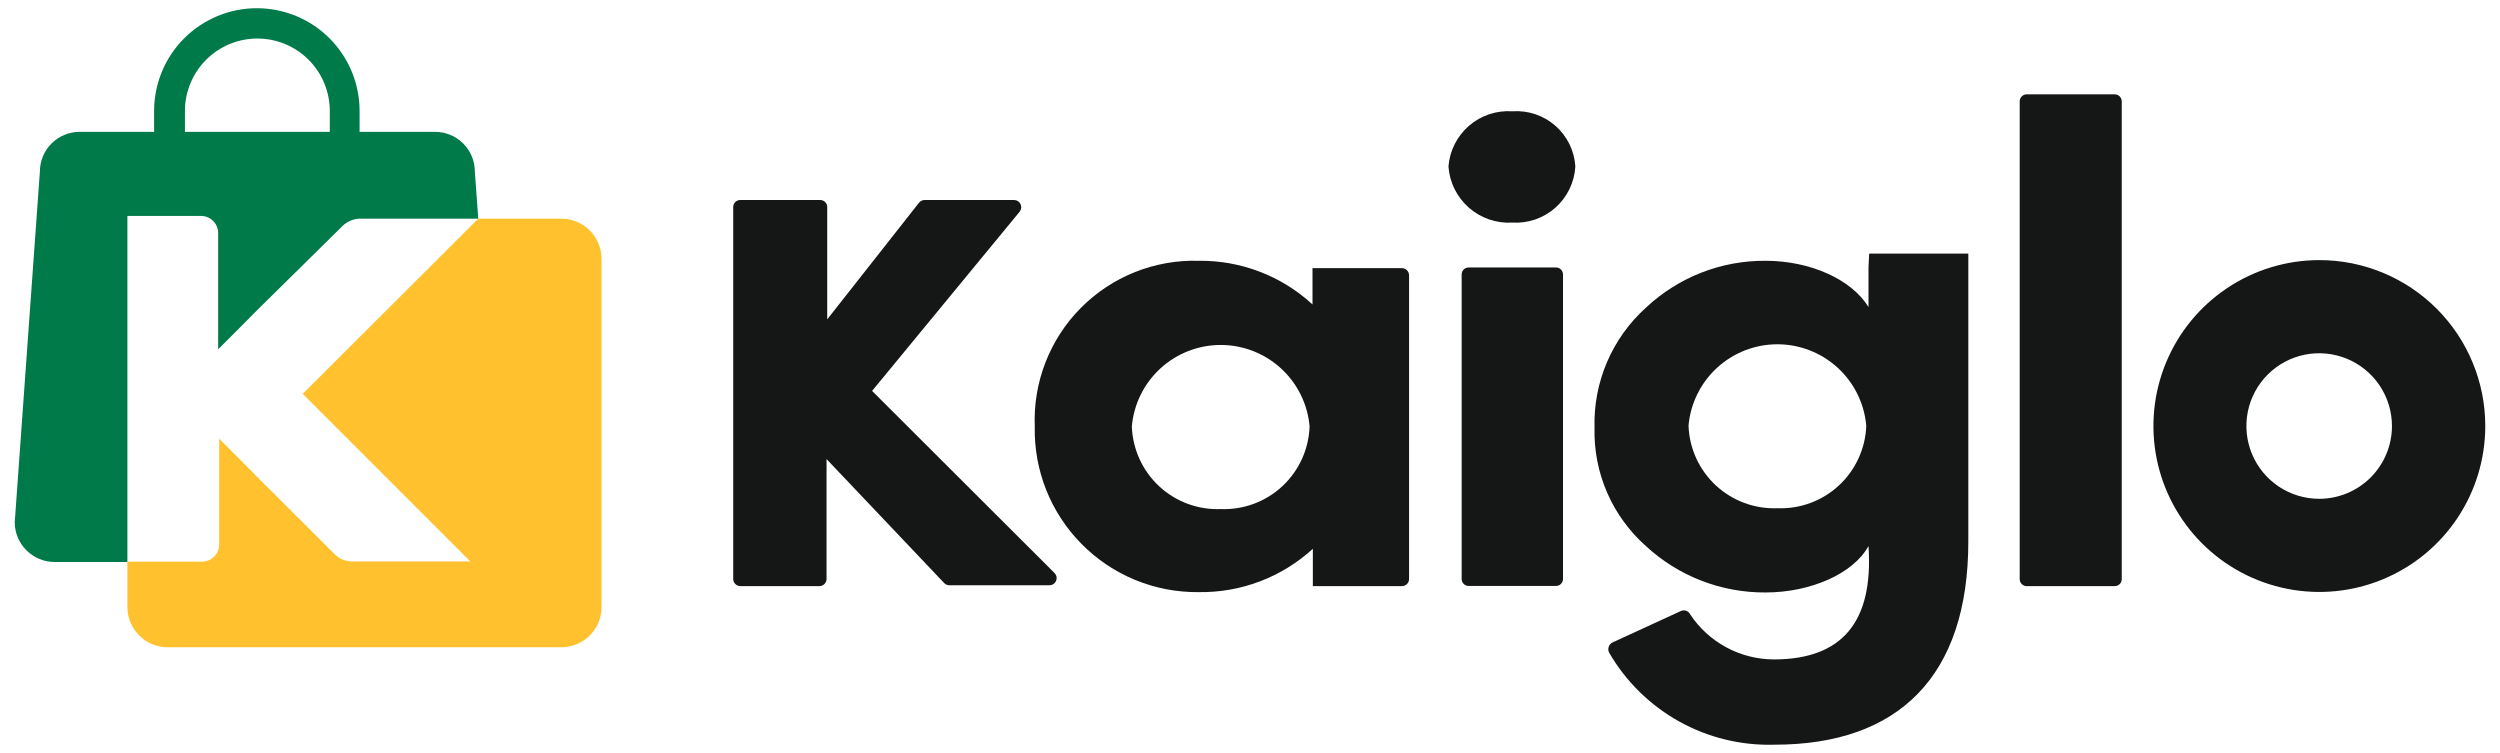
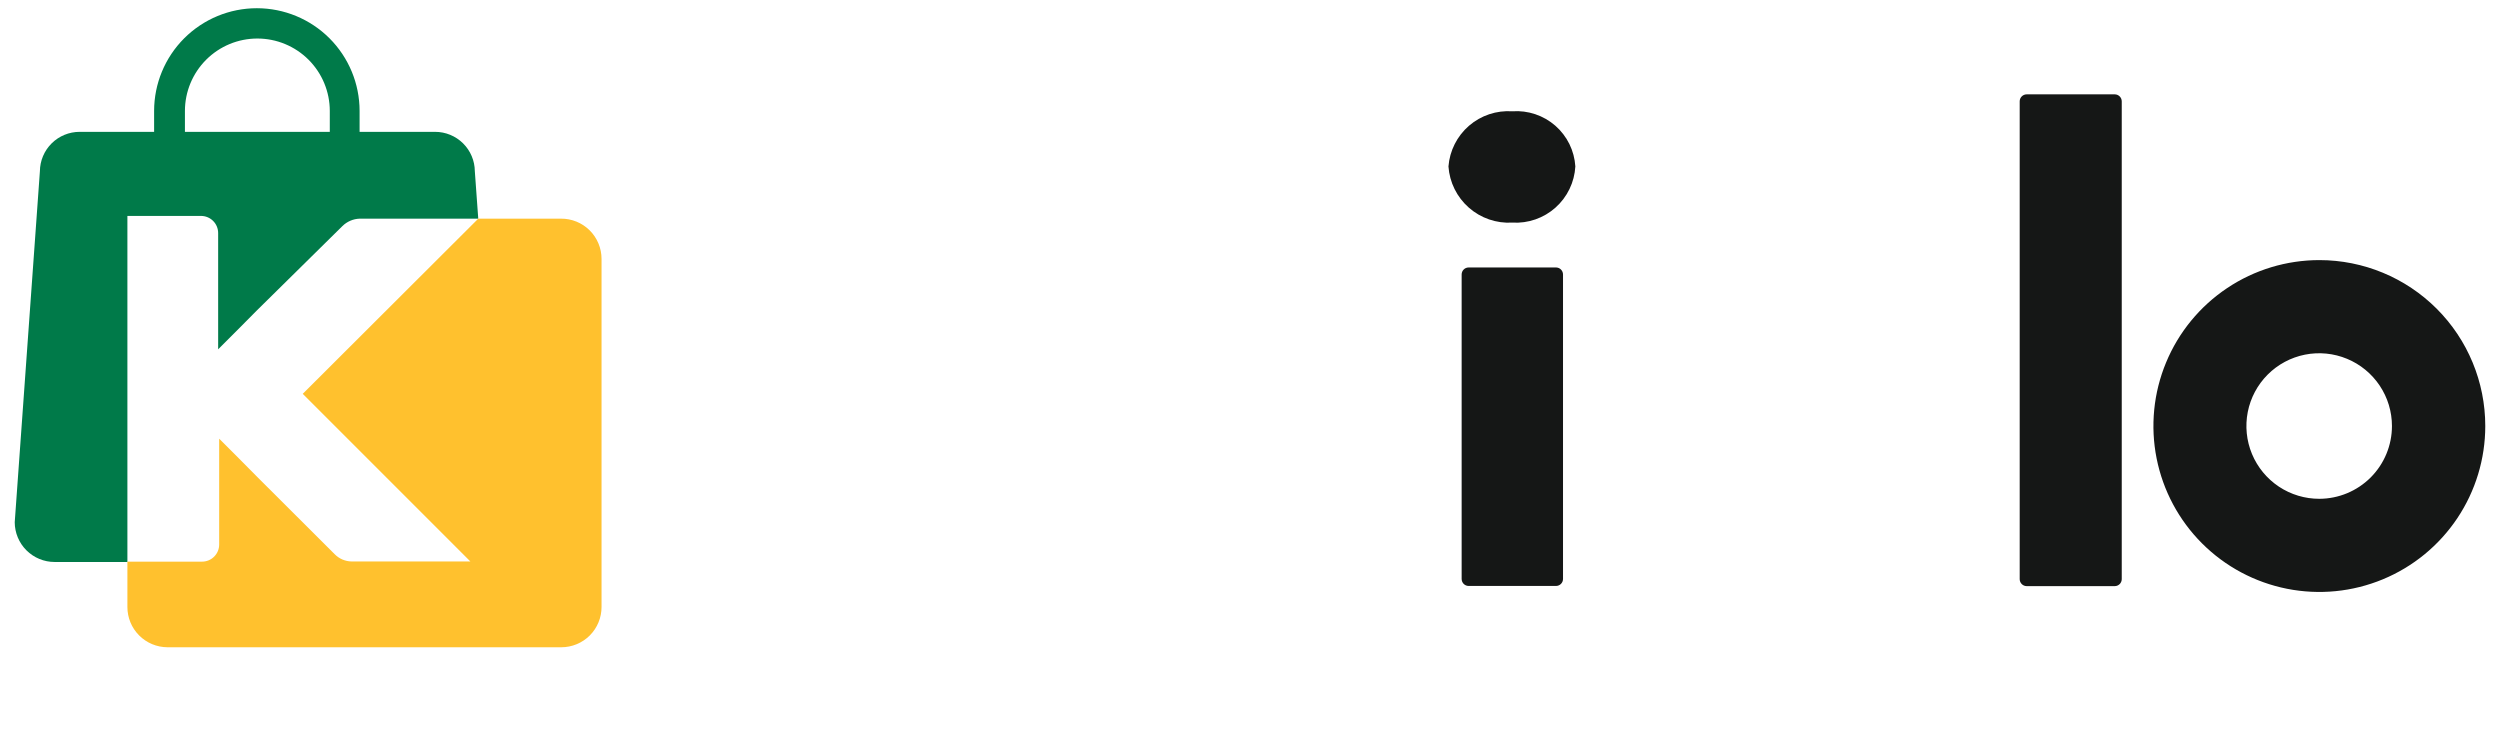
<svg xmlns="http://www.w3.org/2000/svg" width="146" height="44" viewBox="0 0 146 44" fill="none">
-   <path d="M50.93 22.83L59.55 12.36C59.598 12.299 59.629 12.225 59.638 12.148C59.646 12.07 59.633 11.992 59.6 11.921C59.567 11.851 59.515 11.79 59.449 11.748C59.384 11.705 59.308 11.682 59.23 11.68H54C53.937 11.68 53.874 11.694 53.817 11.722C53.76 11.75 53.709 11.79 53.67 11.84L48.31 18.65V12.09C48.31 11.981 48.267 11.877 48.19 11.8C48.113 11.723 48.009 11.68 47.9 11.68H43.24C43.185 11.679 43.131 11.688 43.08 11.708C43.029 11.728 42.983 11.758 42.944 11.796C42.904 11.835 42.873 11.88 42.852 11.931C42.831 11.981 42.82 12.035 42.82 12.09V33.81C42.82 33.921 42.864 34.028 42.943 34.107C43.022 34.186 43.129 34.23 43.24 34.23H47.86C47.97 34.227 48.074 34.182 48.151 34.103C48.227 34.025 48.27 33.92 48.27 33.81V26.81L55.14 34.05C55.179 34.091 55.225 34.123 55.277 34.145C55.328 34.168 55.384 34.179 55.44 34.18H61.3C61.381 34.177 61.46 34.151 61.526 34.105C61.593 34.059 61.645 33.994 61.675 33.919C61.706 33.844 61.714 33.762 61.699 33.682C61.684 33.602 61.646 33.529 61.59 33.47L50.93 22.83Z" fill="#151716" />
  <path d="M88.32 6.5C87.399 6.437 86.491 6.739 85.792 7.342C85.094 7.945 84.662 8.8 84.59 9.72C84.654 10.648 85.082 11.513 85.781 12.127C86.479 12.741 87.391 13.055 88.32 13C88.777 13.027 89.235 12.964 89.668 12.813C90.1 12.663 90.499 12.429 90.841 12.124C91.183 11.819 91.461 11.45 91.66 11.037C91.859 10.625 91.974 10.177 92 9.72C91.972 9.266 91.854 8.822 91.654 8.414C91.453 8.006 91.174 7.642 90.832 7.342C90.49 7.043 90.091 6.814 89.66 6.67C89.229 6.525 88.773 6.467 88.32 6.5Z" fill="#151716" />
  <path d="M90.87 15.62H85.77C85.543 15.62 85.36 15.804 85.36 16.03V33.81C85.36 34.036 85.543 34.22 85.77 34.22H90.87C91.096 34.22 91.28 34.036 91.28 33.81V16.03C91.28 15.804 91.096 15.62 90.87 15.62Z" fill="#151716" />
  <path d="M123.5 5.51H118.36C118.134 5.51 117.95 5.694 117.95 5.92V33.82C117.95 34.046 118.134 34.23 118.36 34.23H123.5C123.726 34.23 123.91 34.046 123.91 33.82V5.92C123.91 5.694 123.726 5.51 123.5 5.51Z" fill="#151716" />
  <path d="M135.45 15.19C133.534 15.19 131.66 15.758 130.067 16.823C128.473 17.888 127.231 19.401 126.498 21.172C125.764 22.942 125.572 24.891 125.946 26.77C126.32 28.65 127.243 30.377 128.598 31.732C129.953 33.087 131.68 34.01 133.56 34.384C135.439 34.758 137.388 34.566 139.158 33.832C140.929 33.099 142.442 31.857 143.507 30.264C144.572 28.67 145.14 26.797 145.14 24.88C145.14 22.31 144.119 19.845 142.302 18.028C140.485 16.211 138.02 15.19 135.45 15.19ZM135.45 29.13C134.609 29.132 133.786 28.884 133.086 28.419C132.386 27.953 131.84 27.29 131.516 26.513C131.193 25.737 131.108 24.882 131.27 24.057C131.433 23.232 131.837 22.474 132.431 21.878C133.025 21.283 133.783 20.877 134.607 20.712C135.432 20.548 136.287 20.631 137.064 20.953C137.841 21.274 138.506 21.819 138.973 22.518C139.441 23.217 139.69 24.039 139.69 24.88C139.69 26.005 139.244 27.085 138.449 27.882C137.654 28.678 136.575 29.127 135.45 29.13Z" fill="#151716" />
-   <path d="M81.85 15.66H76.65V17.78C74.841 16.111 72.461 15.199 70 15.23C68.725 15.193 67.456 15.419 66.271 15.894C65.087 16.368 64.013 17.081 63.116 17.987C62.218 18.894 61.517 19.976 61.055 21.165C60.593 22.354 60.38 23.625 60.43 24.9C60.402 26.17 60.629 27.432 61.099 28.612C61.568 29.792 62.27 30.865 63.163 31.768C64.056 32.672 65.121 33.386 66.296 33.869C67.47 34.352 68.73 34.594 70 34.58C72.465 34.619 74.851 33.714 76.67 32.05V34.23H81.87C81.925 34.23 81.98 34.219 82.031 34.198C82.082 34.177 82.128 34.146 82.167 34.107C82.206 34.068 82.237 34.022 82.258 33.971C82.279 33.92 82.29 33.865 82.29 33.81V16.08C82.29 16.023 82.278 15.967 82.256 15.915C82.234 15.862 82.201 15.815 82.16 15.776C82.119 15.736 82.07 15.706 82.017 15.686C81.964 15.666 81.907 15.657 81.85 15.66ZM71.29 29.73C70.632 29.755 69.975 29.65 69.357 29.421C68.739 29.192 68.173 28.843 67.691 28.394C67.209 27.945 66.82 27.405 66.547 26.806C66.274 26.206 66.122 25.558 66.1 24.9C66.214 23.602 66.81 22.394 67.771 21.514C68.732 20.634 69.987 20.146 71.29 20.146C72.593 20.146 73.848 20.634 74.809 21.514C75.77 22.394 76.366 23.602 76.48 24.9C76.458 25.558 76.306 26.206 76.033 26.806C75.76 27.405 75.371 27.945 74.889 28.394C74.407 28.843 73.841 29.192 73.223 29.421C72.605 29.65 71.948 29.755 71.29 29.73Z" fill="#151716" />
-   <path d="M109.12 15.62V17.93C108.12 16.3 105.69 15.23 103.12 15.23C100.521 15.208 98.013 16.189 96.12 17.97C95.143 18.85 94.37 19.932 93.852 21.141C93.334 22.349 93.084 23.656 93.12 24.97C93.085 26.273 93.335 27.567 93.853 28.762C94.372 29.958 95.145 31.025 96.12 31.89C98.024 33.65 100.527 34.619 103.12 34.6C105.69 34.6 108.22 33.53 109.12 31.89C109.42 36.32 107.58 38.51 103.59 38.51C102.62 38.507 101.667 38.265 100.813 37.804C99.96 37.343 99.234 36.679 98.7 35.87C98.653 35.777 98.571 35.705 98.473 35.67C98.374 35.634 98.266 35.638 98.17 35.68L94.17 37.52C94.118 37.546 94.072 37.581 94.034 37.625C93.995 37.668 93.966 37.719 93.948 37.773C93.929 37.828 93.921 37.886 93.925 37.944C93.929 38.002 93.944 38.058 93.97 38.11C94.945 39.795 96.358 41.184 98.058 42.131C99.759 43.079 101.684 43.548 103.63 43.49C110.88 43.49 114.95 39.49 114.95 31.62V14.81H109.16L109.12 15.62ZM103.8 29.68C103.142 29.705 102.486 29.601 101.869 29.372C101.252 29.143 100.687 28.795 100.204 28.347C99.722 27.9 99.333 27.361 99.059 26.763C98.786 26.164 98.633 25.518 98.61 24.86C98.724 23.562 99.32 22.354 100.281 21.474C101.242 20.594 102.497 20.106 103.8 20.106C105.103 20.106 106.358 20.594 107.319 21.474C108.28 22.354 108.876 23.562 108.99 24.86C108.967 25.518 108.814 26.164 108.54 26.763C108.267 27.361 107.878 27.9 107.396 28.347C106.913 28.795 106.348 29.143 105.731 29.372C105.114 29.601 104.458 29.705 103.8 29.68Z" fill="#151716" />
  <path d="M27.73 10C27.725 9.388 27.478 8.803 27.043 8.372C26.609 7.942 26.022 7.7 25.41 7.7H21V6.48C21 4.889 20.368 3.363 19.243 2.237C18.117 1.112 16.591 0.48 15 0.48C13.409 0.48 11.883 1.112 10.757 2.237C9.632 3.363 9 4.889 9 6.48V7.7H4.65C4.038 7.7 3.451 7.942 3.017 8.372C2.582 8.803 2.335 9.388 2.33 10L0.86 30.5C0.863 31.116 1.109 31.706 1.546 32.141C1.983 32.576 2.574 32.82 3.19 32.82H7.44V12.61H11.74C12.005 12.61 12.26 12.715 12.447 12.903C12.635 13.09 12.74 13.345 12.74 13.61V20.4L13.84 19.3L14.98 18.15L20 13.2C20.268 12.937 20.625 12.783 21 12.77H27.93L27.73 10ZM19.26 7.7H10.8V6.48C10.8 5.358 11.246 4.282 12.039 3.489C12.832 2.696 13.908 2.25 15.03 2.25C16.152 2.25 17.228 2.696 18.021 3.489C18.814 4.282 19.26 5.358 19.26 6.48V7.7Z" fill="#007A49" />
  <path d="M32.76 12.77H27.93L17.68 23L27.47 32.79H20.54C20.353 32.788 20.169 32.748 19.997 32.675C19.826 32.601 19.67 32.494 19.54 32.36L15.08 27.91L13.94 26.76L12.8 25.62V31.8C12.8 32.065 12.695 32.32 12.507 32.507C12.32 32.695 12.065 32.8 11.8 32.8H7.44V35.45C7.44 36.072 7.686 36.668 8.125 37.108C8.563 37.549 9.158 37.797 9.78 37.8H32.78C33.089 37.8 33.394 37.739 33.679 37.621C33.964 37.503 34.224 37.33 34.442 37.112C34.66 36.894 34.833 36.634 34.951 36.349C35.069 36.064 35.13 35.759 35.13 35.45V15.12C35.13 14.81 35.069 14.502 34.949 14.216C34.83 13.93 34.655 13.67 34.435 13.451C34.214 13.233 33.953 13.06 33.666 12.943C33.378 12.826 33.07 12.767 32.76 12.77Z" fill="#FFC12E" />
</svg>